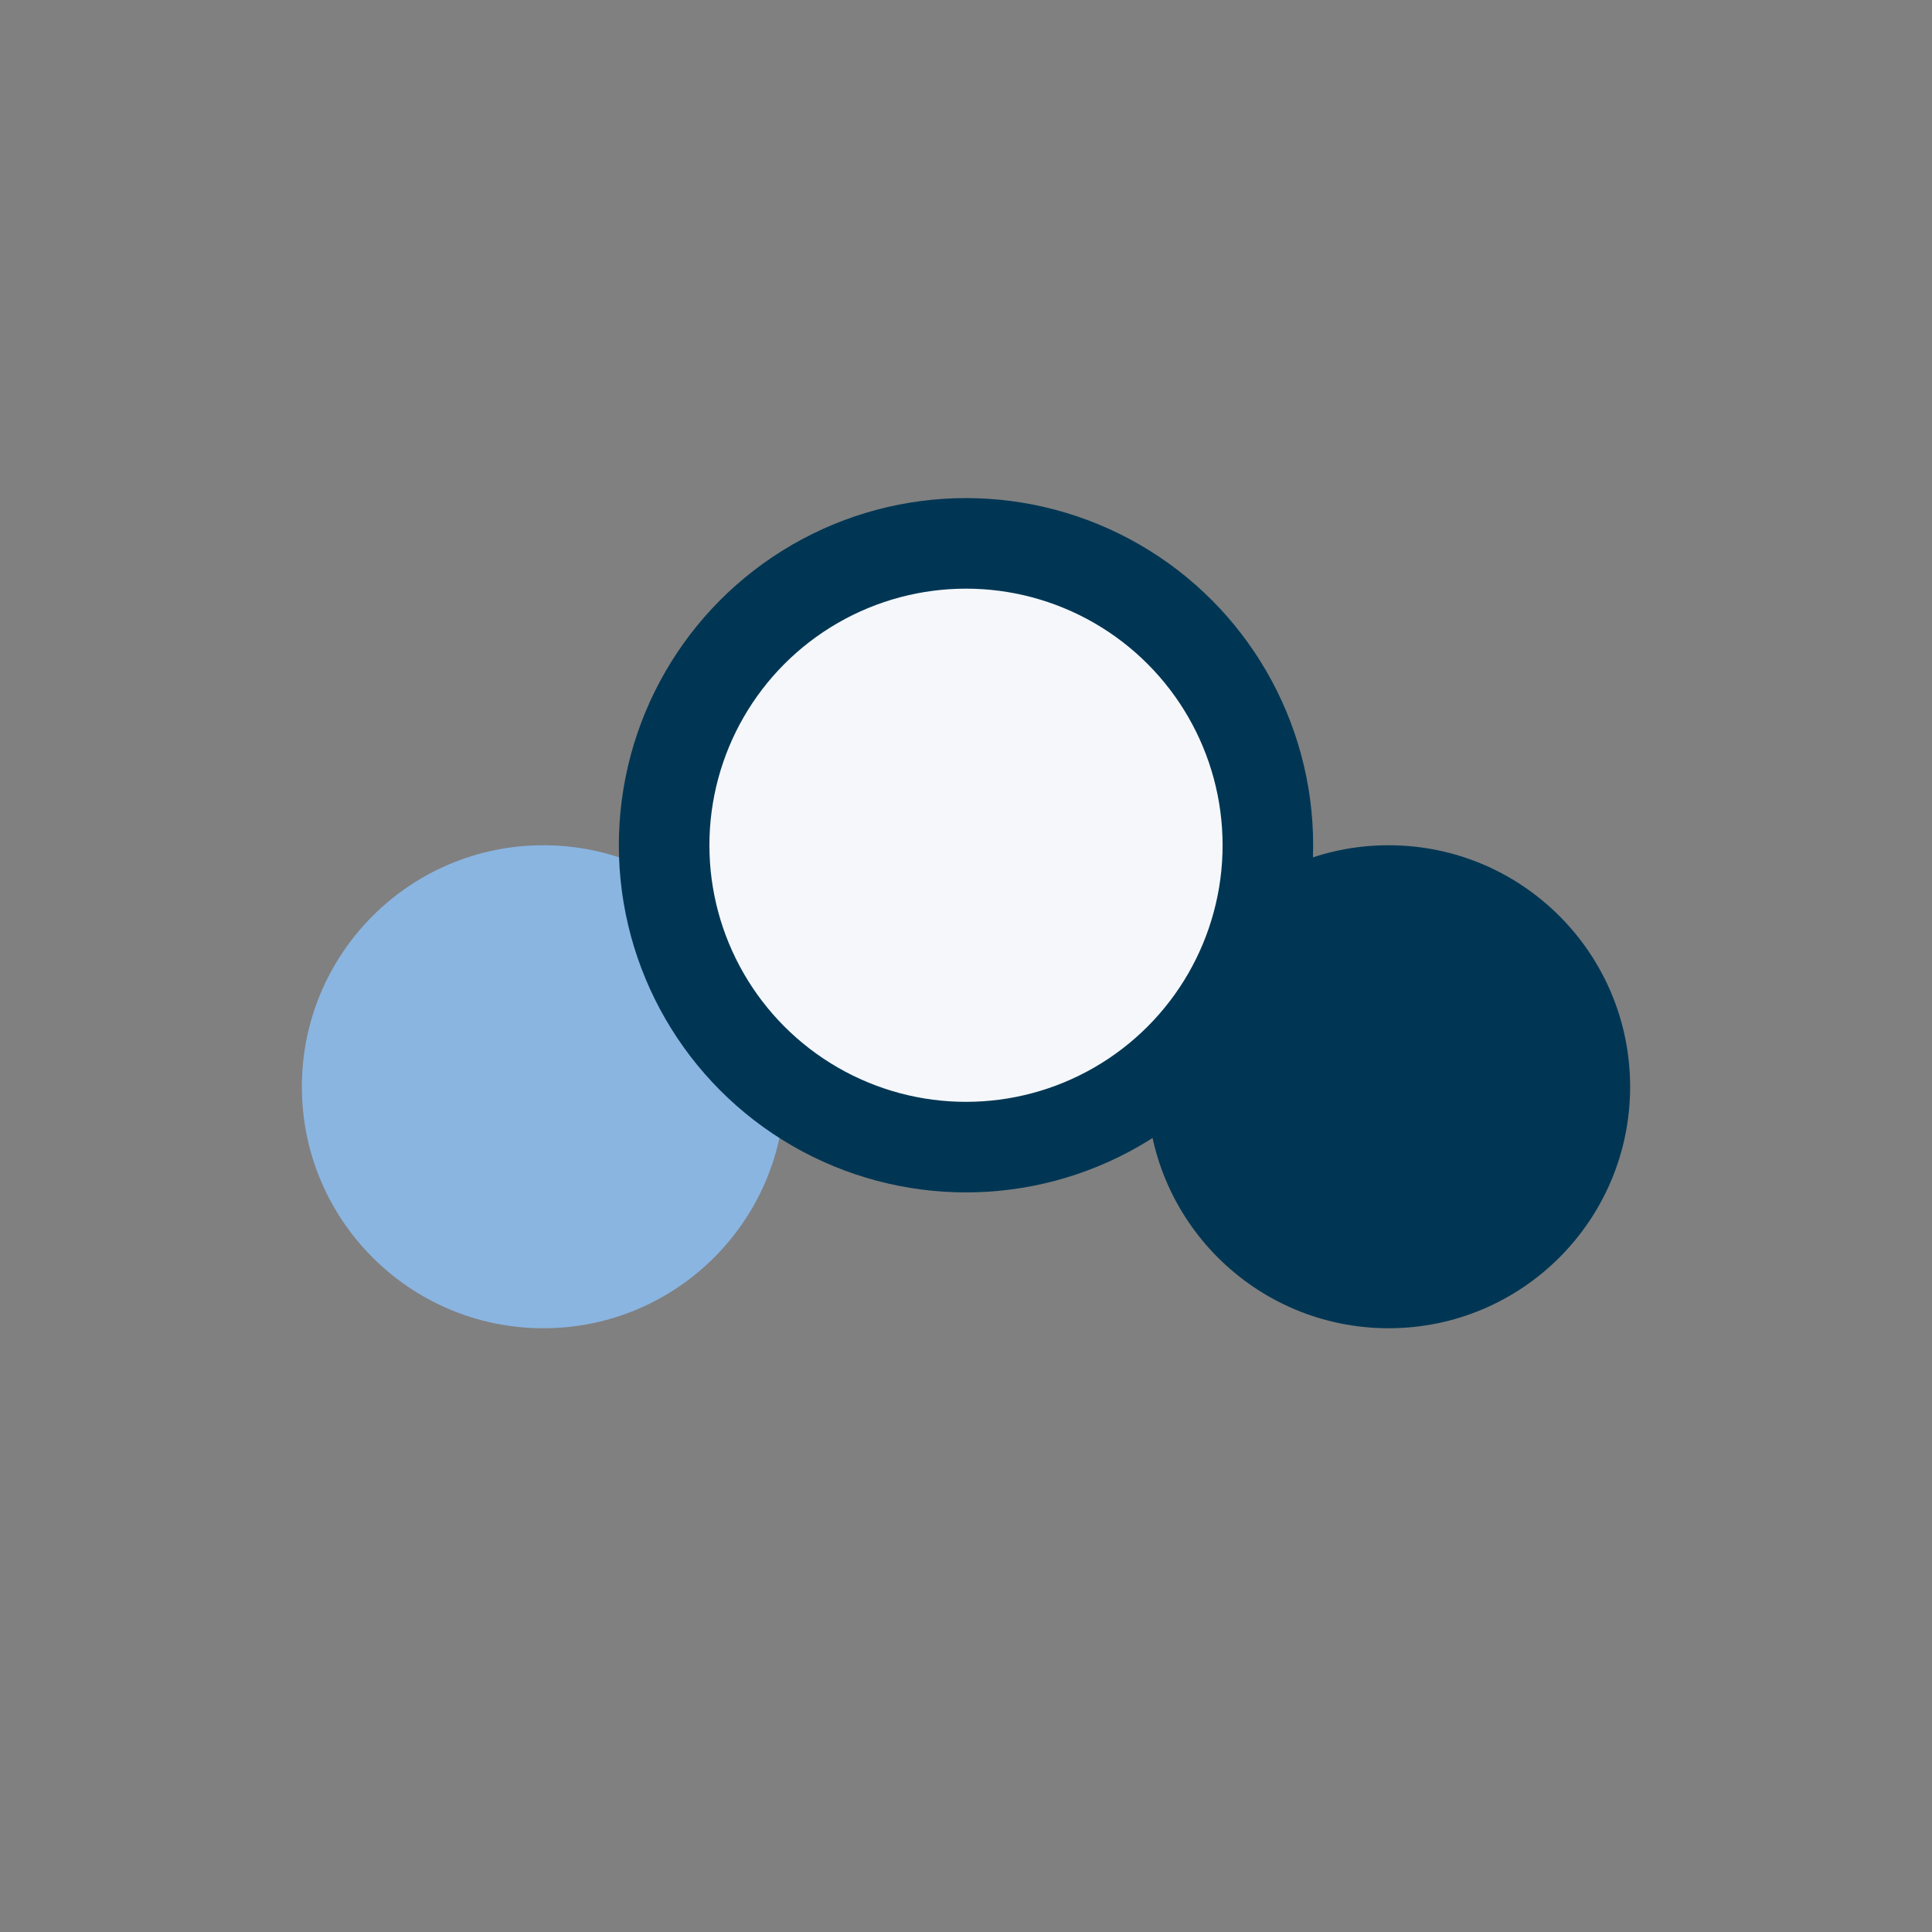
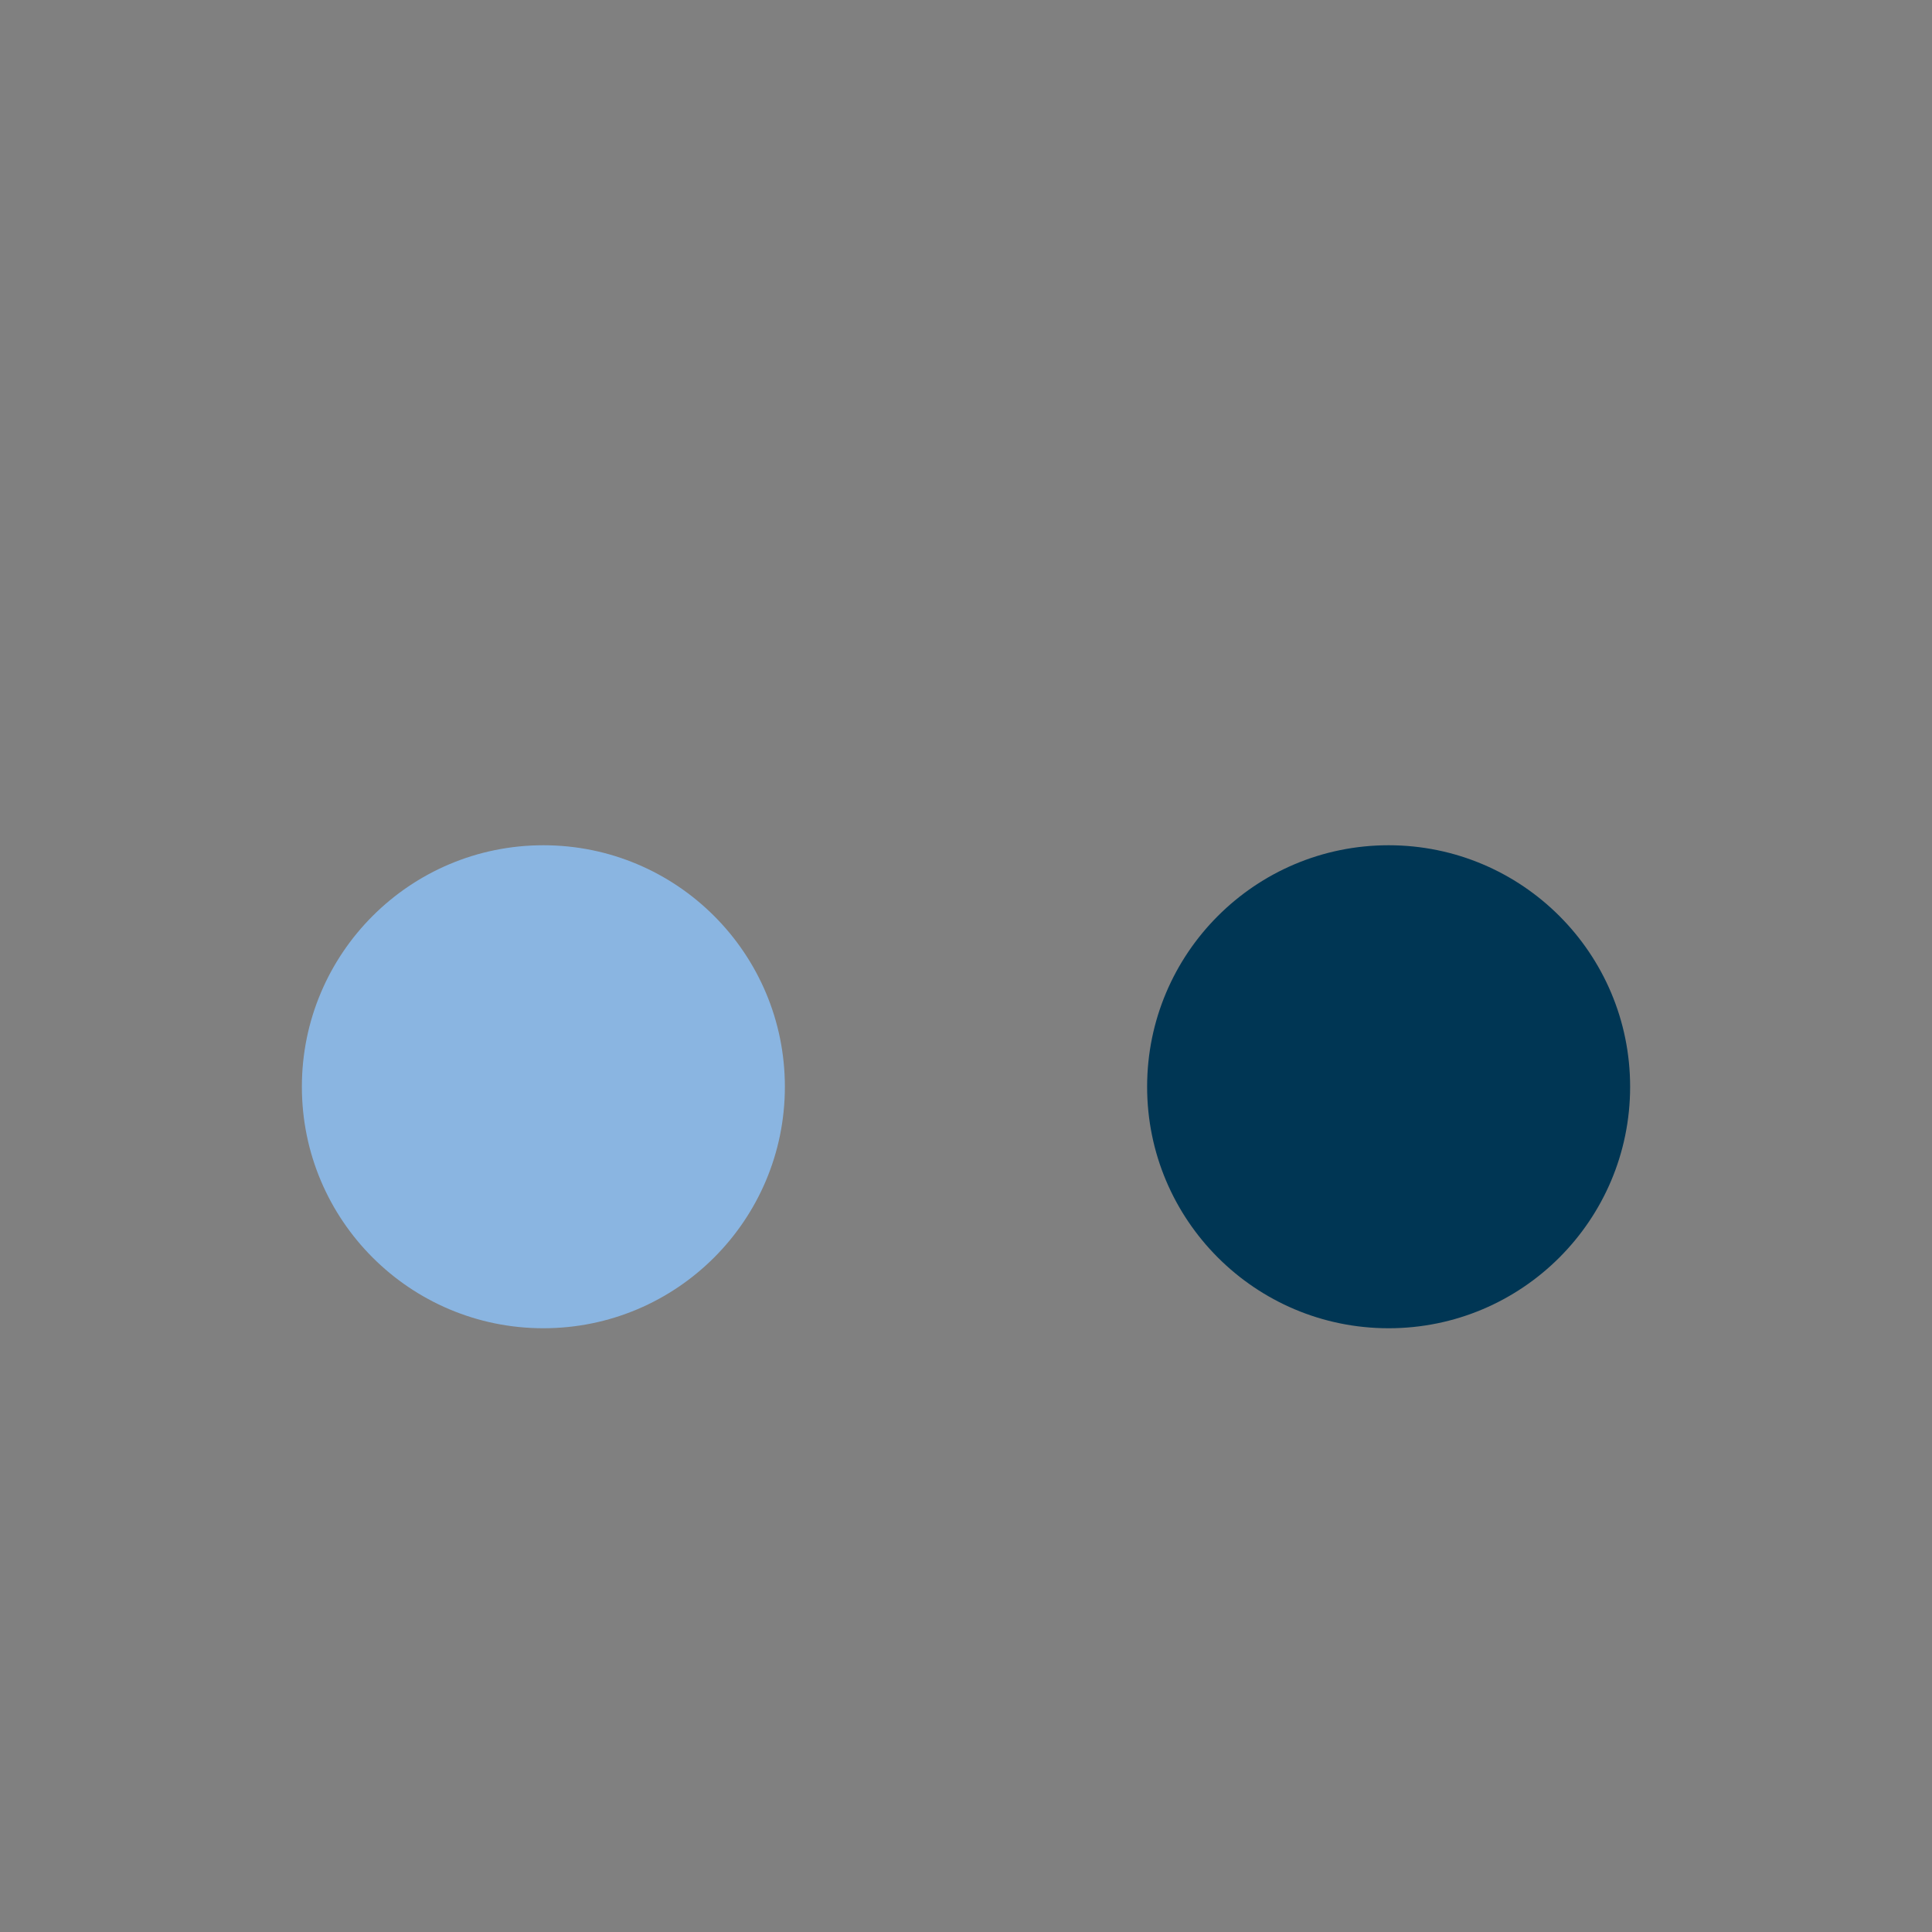
<svg xmlns="http://www.w3.org/2000/svg" width="32" height="32" viewBox="0 0 32 32">
  <rect x="0" y="0" width="32" height="32" fill="#808080" stroke="none" />
  <circle cx="9" cy="18" r="4" fill="#8AB5E1" />
  <circle cx="23" cy="18" r="4" fill="#003654" />
-   <ellipse cx="16" cy="14" rx="5" ry="5" fill="#F5F7FA" stroke="#003654" stroke-width="1.5" />
</svg>